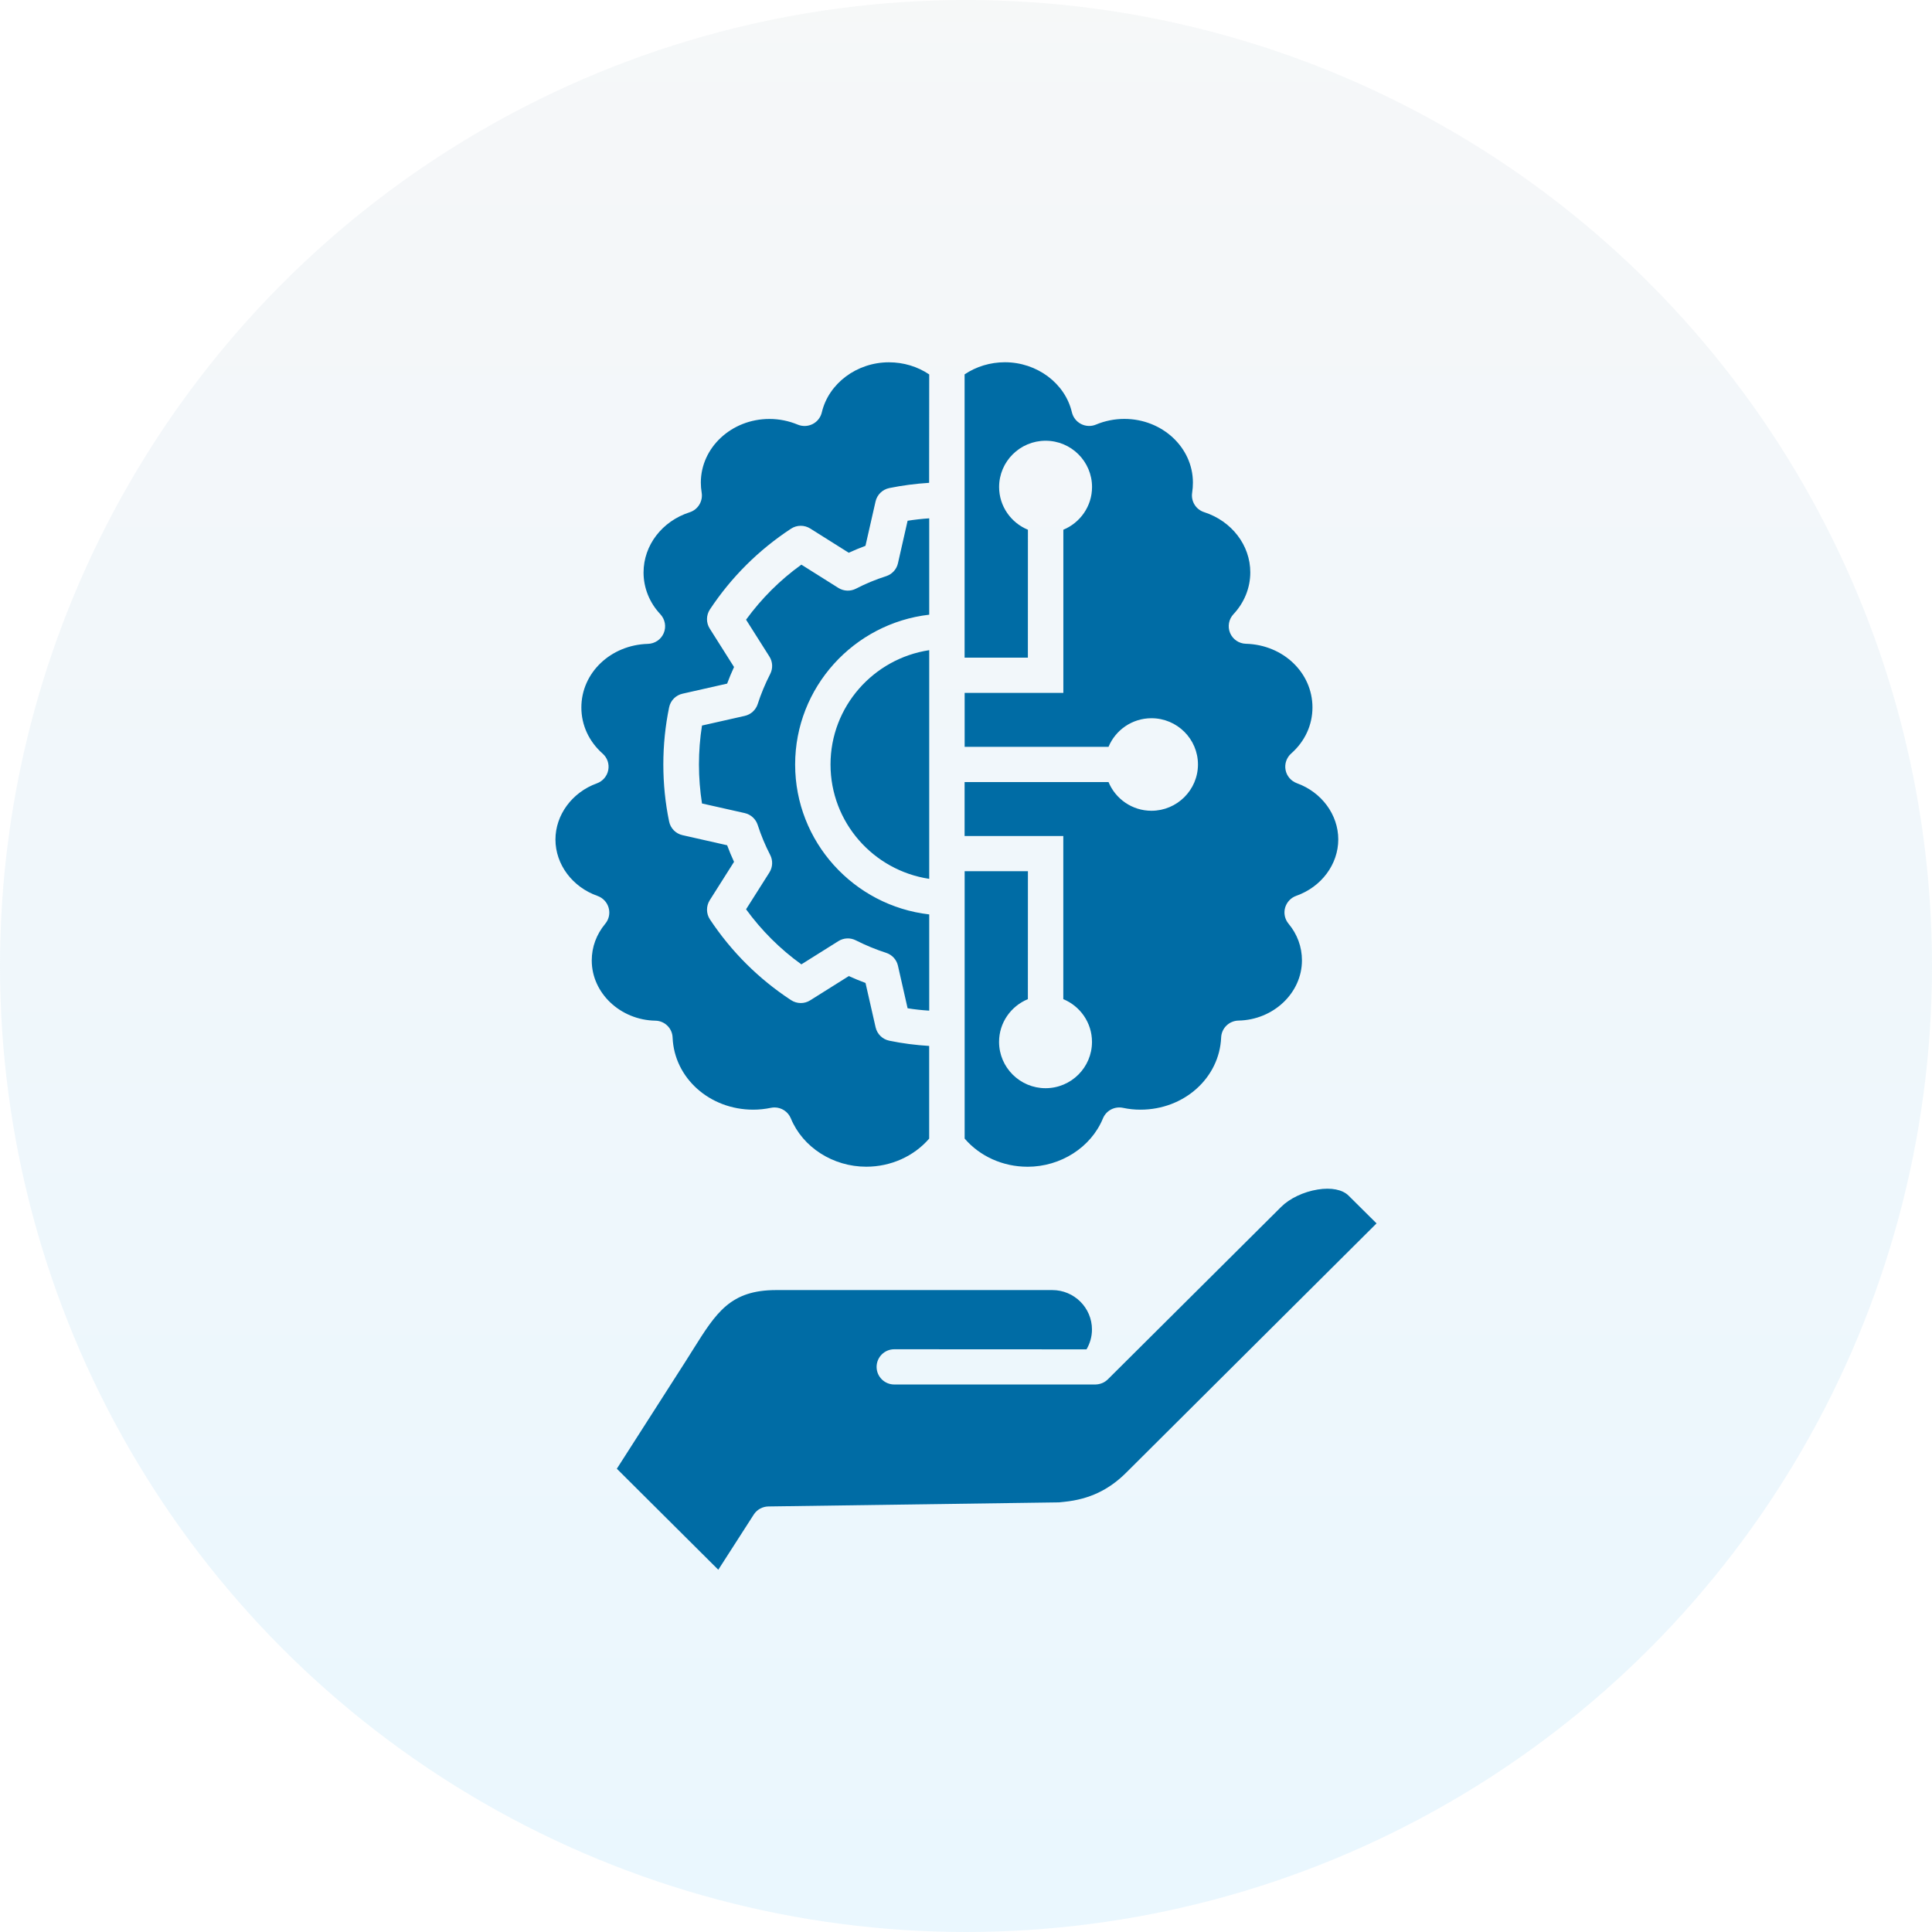
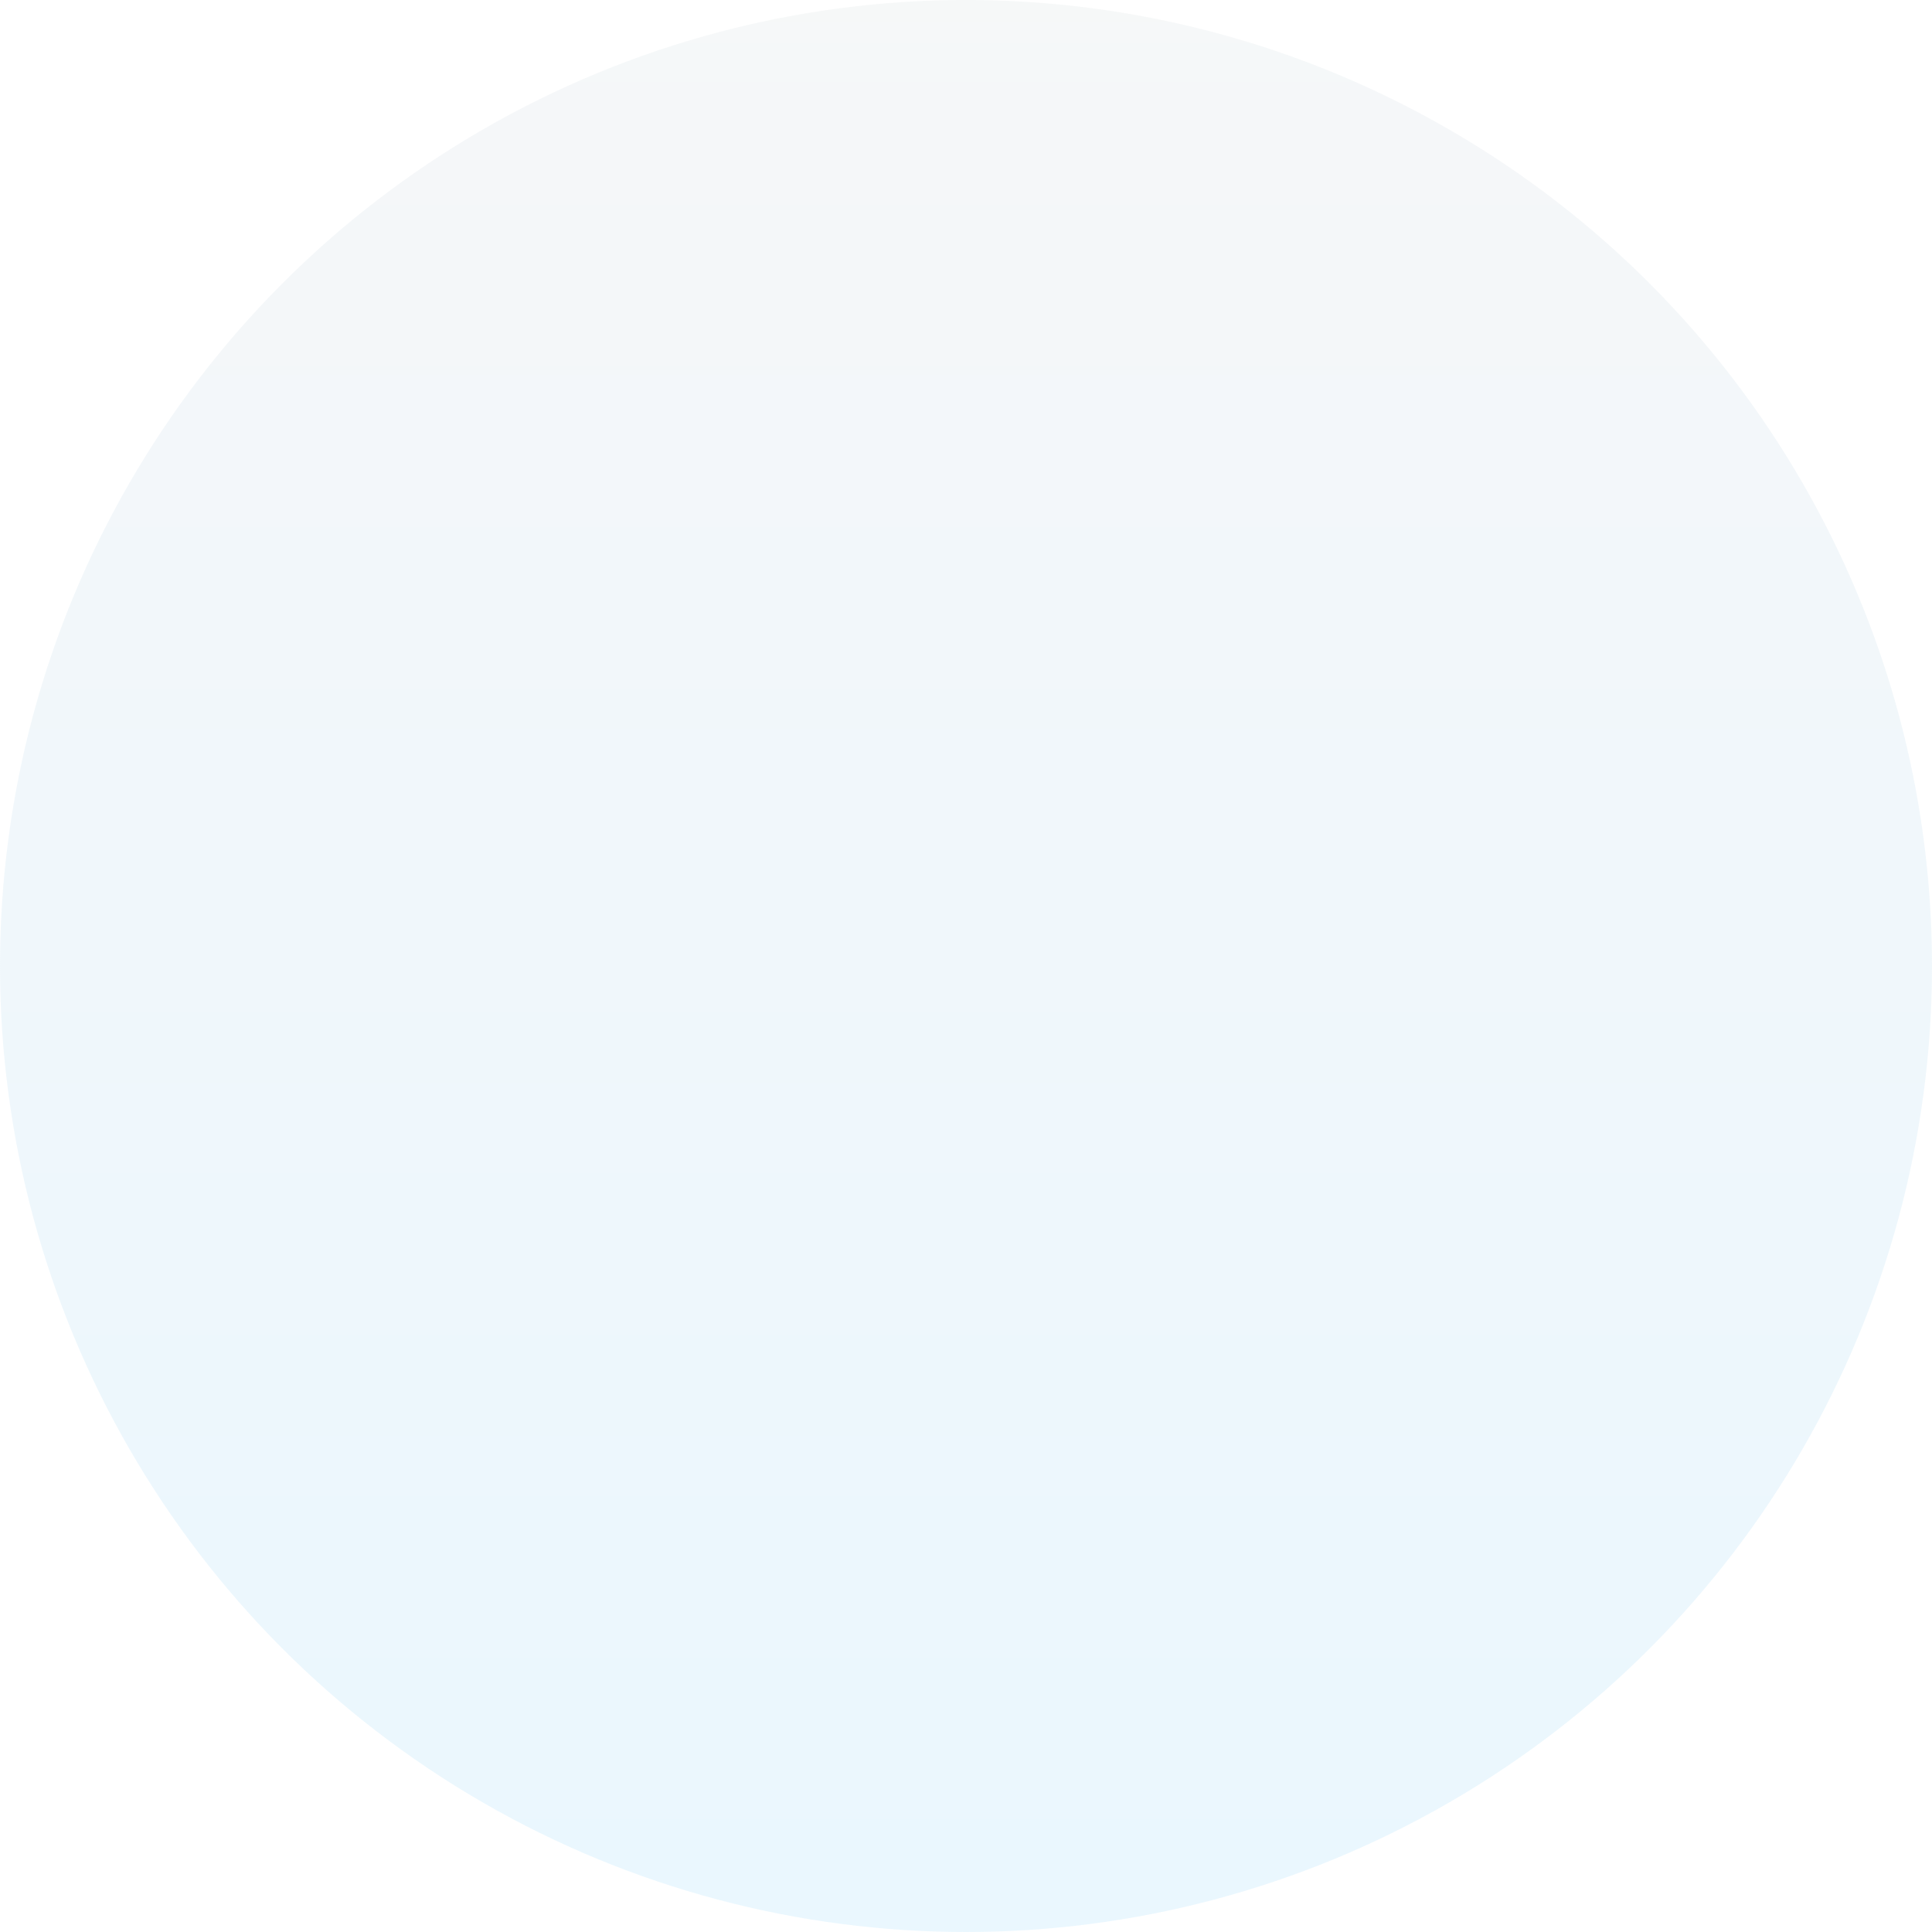
<svg xmlns="http://www.w3.org/2000/svg" width="80" height="80" viewBox="0 0 80 80" fill="none">
  <circle opacity="0.3" cx="40" cy="40" r="40" fill="url(#paint0_linear_21704_31122)" />
-   <path d="M57 50.658L46.641 60.972C45.918 61.696 45.103 62.08 44.081 62.186L43.849 62.21L31.819 62.379C31.572 62.383 31.344 62.509 31.212 62.714L29.743 65L25.542 60.817L28.382 56.382C28.49 56.211 28.596 56.044 28.698 55.88C29.661 54.346 30.241 53.419 32.145 53.419H43.573C44.48 53.419 45.216 54.152 45.216 55.053C45.216 55.342 45.136 55.625 44.99 55.874L37.03 55.87C36.626 55.87 36.298 56.197 36.298 56.6C36.298 57.002 36.626 57.329 37.03 57.329H45.362C45.378 57.329 45.396 57.327 45.412 57.325C45.42 57.325 45.428 57.325 45.436 57.323C45.452 57.321 45.47 57.317 45.489 57.315C45.495 57.313 45.501 57.313 45.508 57.311C45.531 57.305 45.554 57.301 45.577 57.293C45.587 57.289 45.594 57.285 45.605 57.283C45.618 57.279 45.631 57.275 45.643 57.269C45.653 57.265 45.659 57.261 45.669 57.257C45.681 57.251 45.695 57.245 45.707 57.239C45.715 57.235 45.721 57.231 45.729 57.225C45.743 57.218 45.755 57.212 45.767 57.202C45.775 57.196 45.783 57.19 45.791 57.184C45.801 57.176 45.813 57.168 45.823 57.16C45.837 57.15 45.849 57.136 45.861 57.126C45.867 57.122 45.871 57.118 45.877 57.112L53.05 49.975C53.4 49.624 53.98 49.349 54.561 49.256C55.121 49.164 55.587 49.258 55.838 49.505L57 50.658ZM27.851 42.962C27.919 44.638 29.384 45.949 31.19 45.949C31.43 45.949 31.678 45.923 31.92 45.873C31.97 45.863 32.02 45.857 32.07 45.857C32.363 45.857 32.633 46.033 32.747 46.31C33.239 47.508 34.494 48.311 35.869 48.311C36.886 48.311 37.842 47.88 38.475 47.147V43.31C37.916 43.276 37.364 43.205 36.824 43.093C36.541 43.035 36.321 42.818 36.257 42.539L35.839 40.702C35.609 40.616 35.377 40.522 35.148 40.417L33.549 41.421C33.307 41.575 32.997 41.571 32.755 41.413C31.412 40.532 30.283 39.406 29.396 38.069C29.238 37.83 29.236 37.521 29.388 37.278L30.395 35.687C30.291 35.462 30.195 35.233 30.109 35L28.264 34.583C27.983 34.521 27.765 34.3 27.707 34.019C27.547 33.25 27.467 32.455 27.467 31.654C27.467 30.856 27.547 30.061 27.707 29.288C27.765 29.007 27.983 28.786 28.264 28.724L30.109 28.307C30.195 28.076 30.289 27.847 30.395 27.62L29.388 26.027C29.234 25.784 29.238 25.475 29.396 25.236C30.281 23.899 31.412 22.773 32.755 21.892C32.995 21.734 33.305 21.732 33.549 21.884L35.144 22.888C35.371 22.785 35.601 22.689 35.837 22.601L36.255 20.764C36.319 20.485 36.539 20.27 36.822 20.21C37.362 20.1 37.914 20.028 38.473 19.993L38.477 15.504C37.995 15.178 37.412 15.002 36.808 15.002C35.481 15.002 34.312 15.875 34.03 17.075C33.98 17.284 33.842 17.462 33.65 17.559C33.457 17.657 33.231 17.665 33.033 17.583C32.659 17.428 32.264 17.348 31.86 17.348C30.293 17.348 29.02 18.53 29.02 19.985C29.02 20.124 29.032 20.26 29.054 20.395C29.114 20.752 28.904 21.101 28.558 21.212C27.415 21.579 26.648 22.579 26.648 23.706C26.648 24.343 26.895 24.957 27.343 25.433C27.539 25.643 27.595 25.948 27.485 26.213C27.375 26.478 27.117 26.653 26.829 26.661C25.284 26.705 24.073 27.861 24.073 29.296C24.073 30.023 24.385 30.701 24.953 31.205C25.148 31.376 25.236 31.636 25.186 31.889C25.137 32.14 24.959 32.349 24.715 32.437C23.691 32.807 23 33.742 23 34.763C23 35.793 23.701 36.733 24.741 37.098C24.965 37.178 25.14 37.361 25.203 37.593C25.268 37.822 25.215 38.067 25.061 38.252C24.695 38.693 24.503 39.217 24.503 39.771C24.503 41.118 25.684 42.236 27.133 42.264C27.521 42.268 27.837 42.575 27.851 42.962ZM38.477 36.391V26.922C36.167 27.271 34.39 29.26 34.39 31.655C34.39 34.053 36.165 36.042 38.477 36.391ZM38.477 21.463C38.175 21.483 37.876 21.517 37.582 21.563L37.182 23.325C37.126 23.576 36.938 23.779 36.691 23.859C36.259 23.996 35.841 24.17 35.445 24.375C35.214 24.494 34.936 24.483 34.716 24.345L33.183 23.381C32.3 24.016 31.532 24.782 30.893 25.66L31.86 27.187C31.998 27.404 32.01 27.679 31.892 27.909C31.684 28.315 31.51 28.734 31.374 29.156C31.294 29.401 31.09 29.587 30.837 29.644L29.068 30.043C28.984 30.573 28.942 31.115 28.942 31.657C28.942 32.199 28.986 32.742 29.068 33.27L30.837 33.668C31.09 33.726 31.294 33.911 31.374 34.157C31.512 34.585 31.686 35.004 31.892 35.402C32.01 35.631 31.998 35.906 31.86 36.126L30.893 37.652C31.534 38.531 32.3 39.297 33.183 39.932L34.716 38.97C34.934 38.832 35.21 38.82 35.439 38.938C35.849 39.145 36.269 39.318 36.691 39.454C36.938 39.534 37.126 39.737 37.182 39.988L37.582 41.75C37.876 41.798 38.176 41.83 38.477 41.849V37.864C35.356 37.505 32.925 34.86 32.925 31.657C32.925 28.457 35.356 25.812 38.477 25.453V21.463ZM42.545 48.313C43.922 48.313 45.177 47.509 45.67 46.312C45.804 45.985 46.152 45.801 46.498 45.873C46.739 45.925 46.983 45.949 47.225 45.949C49.028 45.949 50.495 44.636 50.565 42.959C50.581 42.573 50.895 42.268 51.284 42.26C52.731 42.232 53.911 41.114 53.911 39.767C53.911 39.211 53.719 38.684 53.355 38.248C53.203 38.065 53.149 37.818 53.213 37.588C53.279 37.359 53.449 37.174 53.675 37.094C54.716 36.727 55.415 35.789 55.415 34.758C55.415 33.736 54.726 32.801 53.703 32.432C53.461 32.343 53.281 32.136 53.233 31.884C53.183 31.633 53.273 31.372 53.465 31.201C54.034 30.699 54.346 30.021 54.346 29.292C54.346 27.857 53.137 26.699 51.59 26.657C51.302 26.649 51.045 26.474 50.935 26.21C50.825 25.945 50.879 25.642 51.076 25.431C51.526 24.951 51.772 24.337 51.772 23.701C51.772 22.577 51.004 21.577 49.863 21.208C49.52 21.099 49.31 20.758 49.364 20.405C49.386 20.262 49.396 20.12 49.396 19.983C49.396 18.528 48.123 17.346 46.558 17.346C46.152 17.346 45.756 17.425 45.382 17.581C45.183 17.665 44.957 17.655 44.765 17.557C44.573 17.459 44.435 17.282 44.385 17.073C44.105 15.871 42.938 15 41.611 15C41.007 15 40.424 15.177 39.942 15.502V27.231H42.562L42.564 21.935C41.865 21.648 41.371 20.963 41.371 20.166C41.371 19.109 42.235 18.25 43.296 18.25C44.357 18.25 45.219 19.109 45.219 20.166C45.219 20.963 44.727 21.646 44.031 21.935V28.691H39.944V30.924H45.902C46.19 30.23 46.879 29.74 47.679 29.74C48.742 29.74 49.605 30.599 49.605 31.655C49.605 32.711 48.74 33.572 47.679 33.572C46.879 33.572 46.19 33.08 45.902 32.384H39.942V34.617H44.029V41.373C44.725 41.66 45.217 42.345 45.217 43.142C45.217 44.201 44.355 45.06 43.294 45.06C42.233 45.06 41.369 44.199 41.369 43.142C41.369 42.345 41.863 41.66 42.562 41.373L42.564 36.075H39.944V47.146C40.572 47.88 41.529 48.312 42.545 48.312L42.545 48.313Z" fill="#006CA5" />
  <defs>
    <linearGradient id="paint0_linear_21704_31122" x1="40" y1="-12.273" x2="40" y2="80" gradientUnits="userSpaceOnUse">
      <stop stop-color="#E8E8E8" />
      <stop offset="1" stop-color="#BAE6FD" />
    </linearGradient>
  </defs>
</svg>